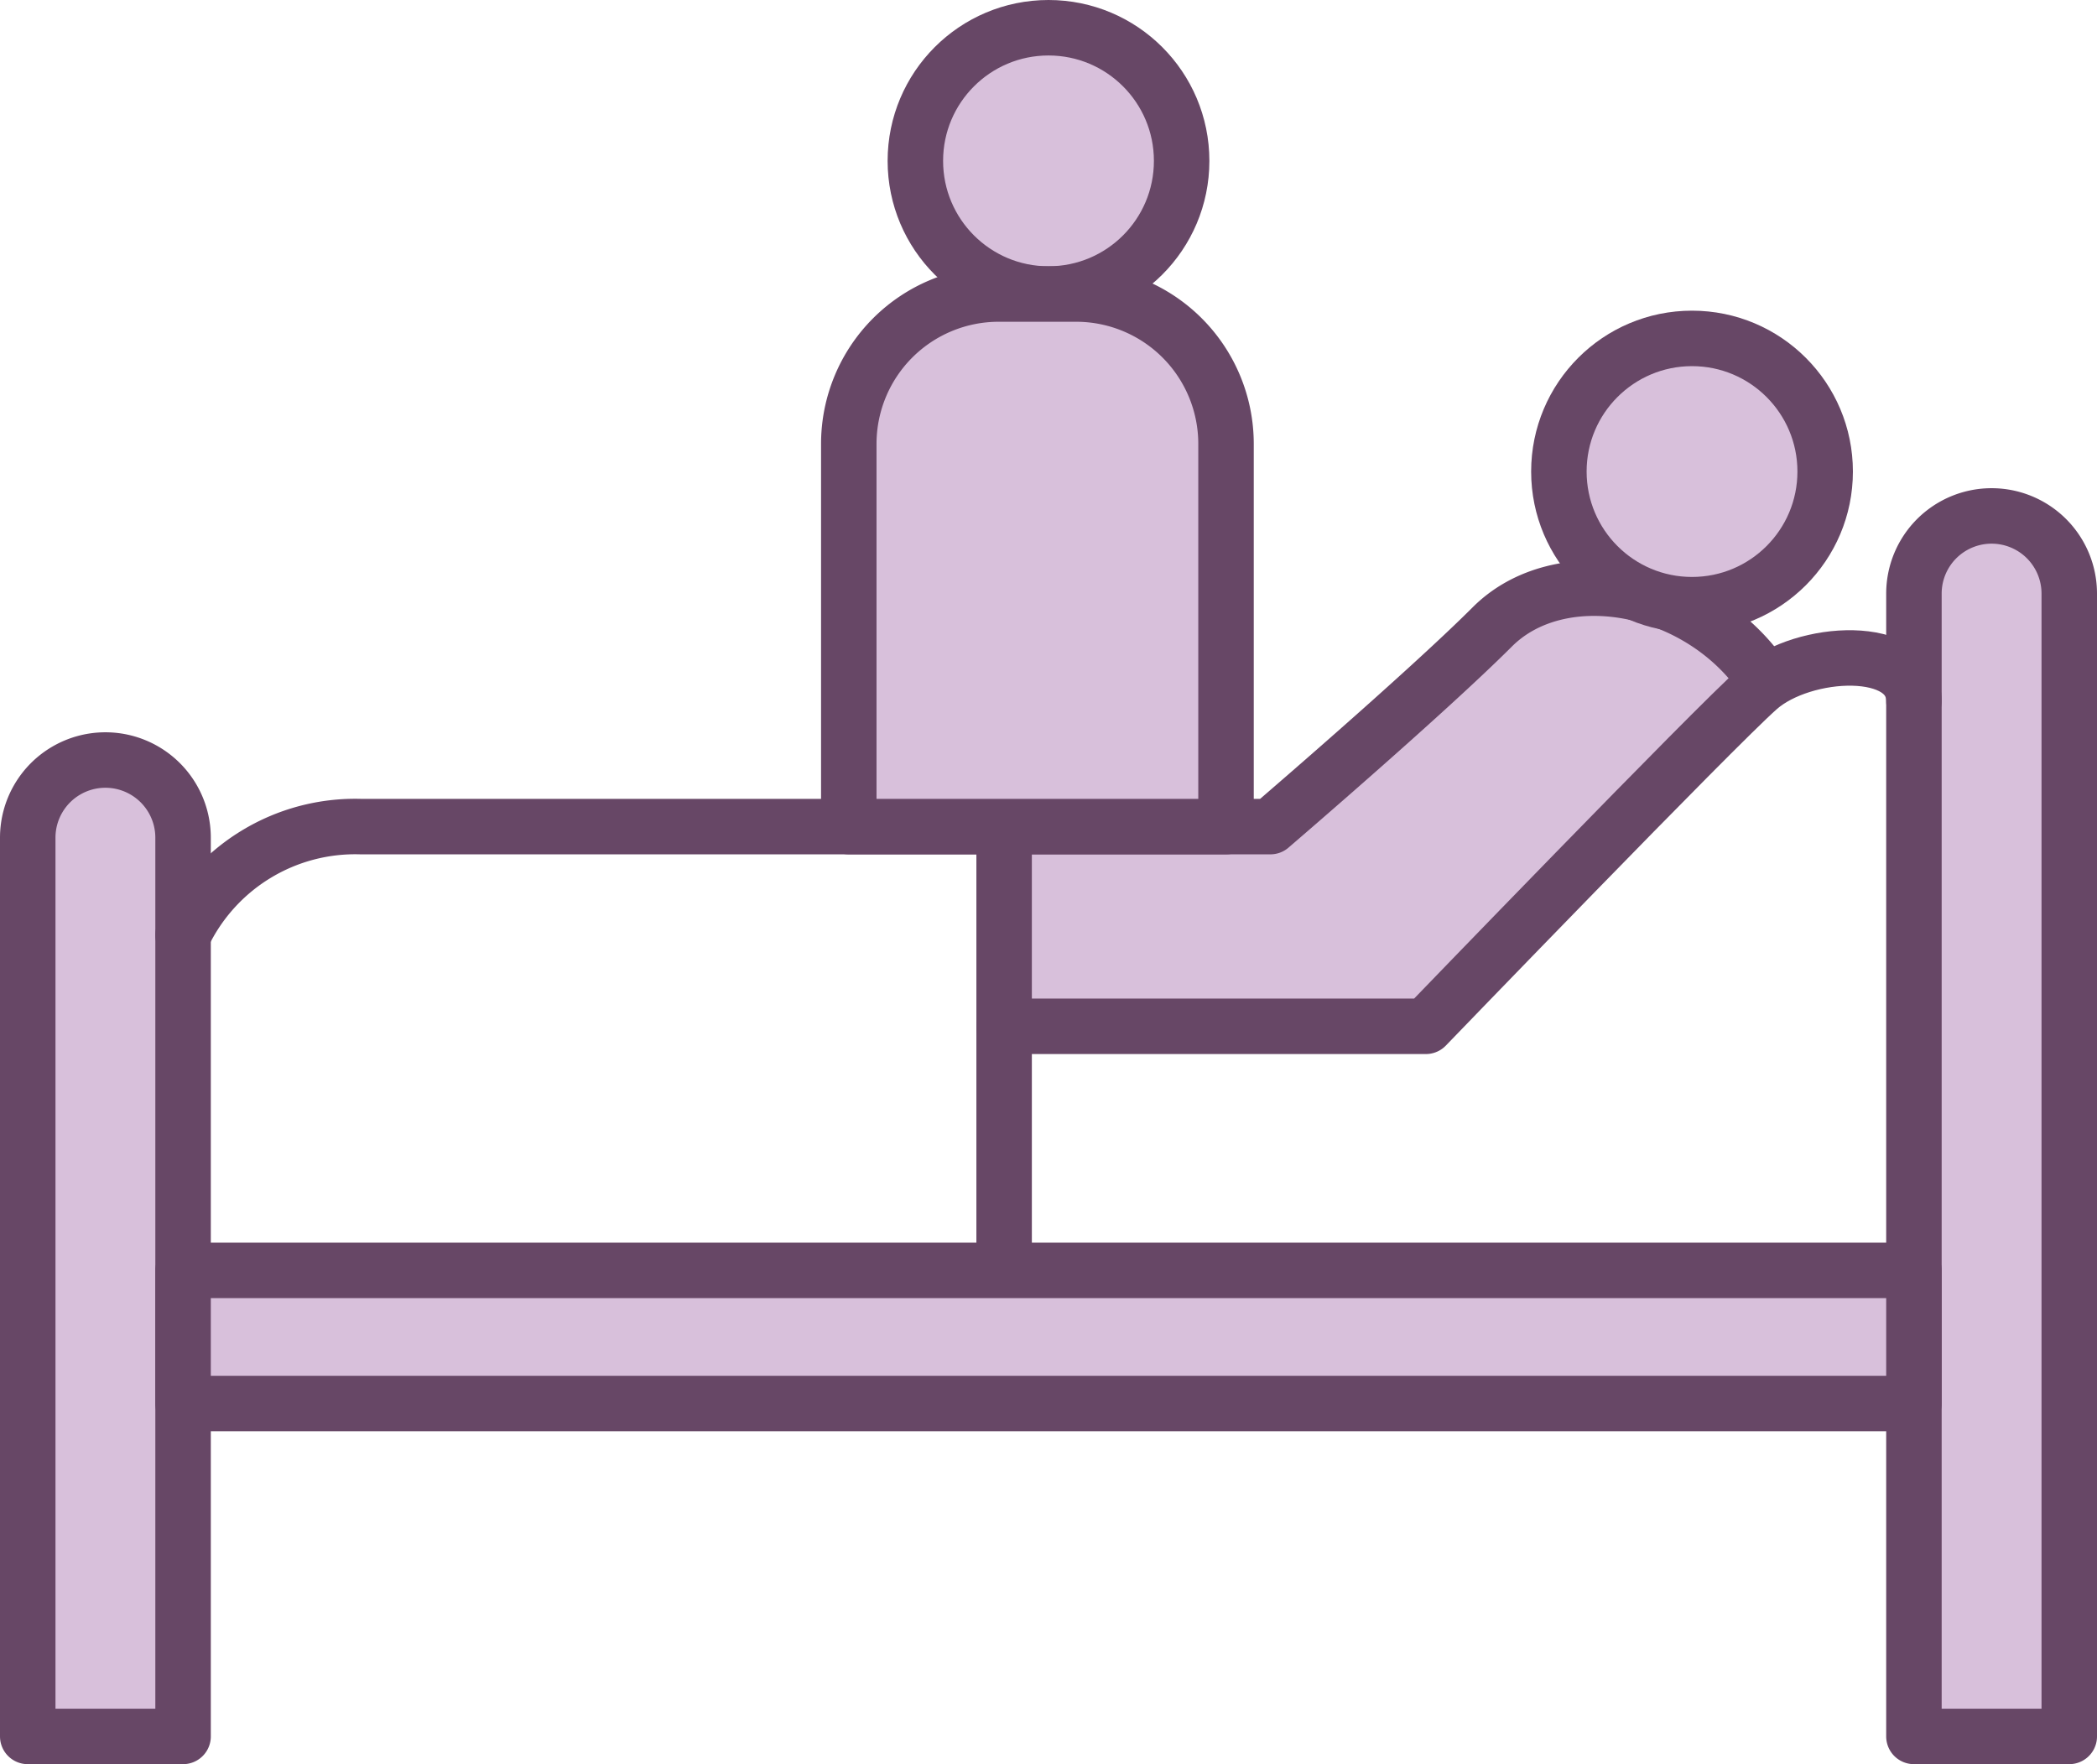
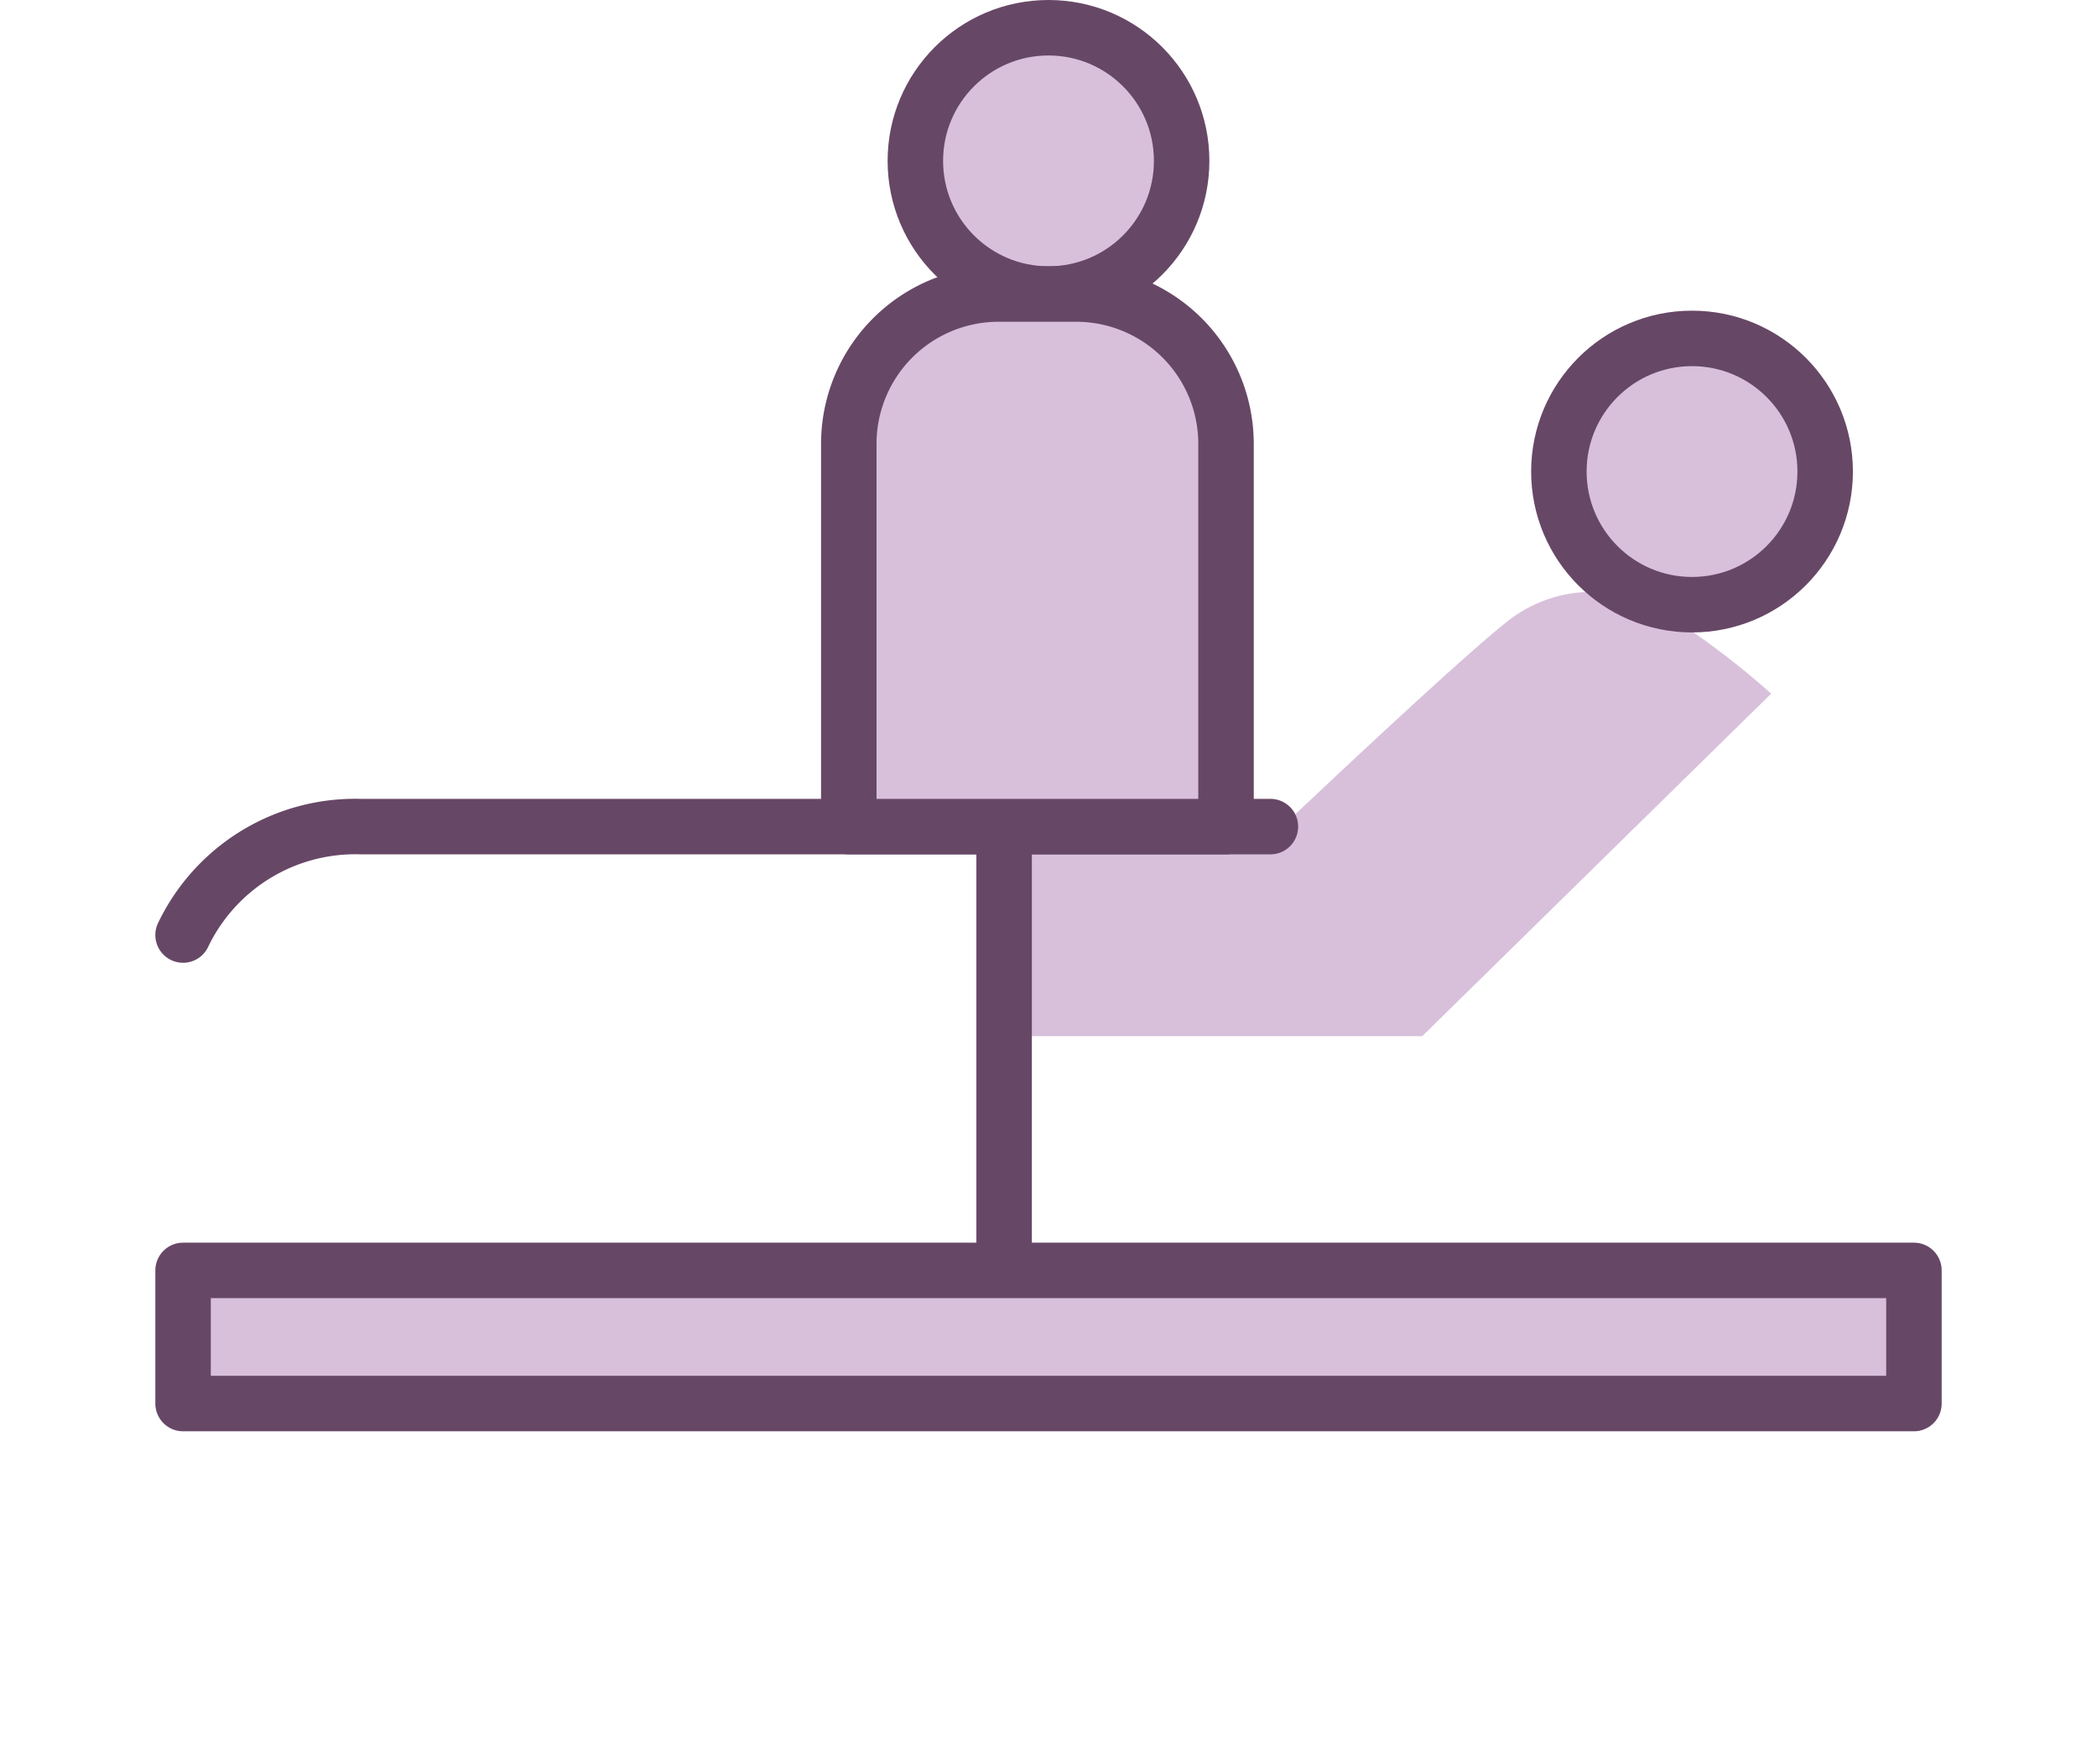
<svg xmlns="http://www.w3.org/2000/svg" width="94.5" height="79.5" viewBox="0 0 94.5 79.5">
  <g id="グループ_4360" data-name="グループ 4360" transform="translate(0.363 0.258)">
    <path id="パス_8197" data-name="パス 8197" d="M16471.871-6259.82h12.264s9.5-9.027,10.912-9.863a6.106,6.106,0,0,1,6.65,0,37.556,37.556,0,0,1,4.758,3.6l-15.727,15.438h-18.857Z" transform="translate(-16427 6297.083)" fill="#d8c0db" />
-     <path id="パス_8192" data-name="パス 8192" d="M7.887,77.992h-7v-40.5a3.5,3.5,0,0,1,7,0Z" fill="#d8c0db" stroke="#674766" stroke-linecap="round" stroke-linejoin="round" stroke-width="2.5" />
-     <path id="パス_8193" data-name="パス 8193" d="M92.887,77.992h-7v-51.5a3.5,3.5,0,0,1,7,0Z" fill="#d8c0db" stroke="#674766" stroke-linecap="round" stroke-linejoin="round" stroke-width="2.5" />
    <rect id="長方形_2147" data-name="長方形 2147" width="78" height="6" transform="translate(7.887 56.992)" fill="#d8c0db" stroke="#674766" stroke-linecap="round" stroke-linejoin="round" stroke-width="2.5" />
-     <path id="パス_8194" data-name="パス 8194" d="M7.887,41.878a8.6,8.6,0,0,1,8-4.886h41s7-6,10-9,9-2,12,2" fill="none" stroke="#674766" stroke-linecap="round" stroke-linejoin="round" stroke-width="2.5" />
-     <path id="パス_8195" data-name="パス 8195" d="M44.887,45.992H63.894S76.887,32.52,78.887,30.756s7-2.065,7,.585" fill="none" stroke="#674766" stroke-linecap="round" stroke-linejoin="round" stroke-width="2.5" />
+     <path id="パス_8194" data-name="パス 8194" d="M7.887,41.878a8.6,8.6,0,0,1,8-4.886h41" fill="none" stroke="#674766" stroke-linecap="round" stroke-linejoin="round" stroke-width="2.5" />
    <line id="線_298" data-name="線 298" y2="19" transform="translate(44.887 36.992)" fill="none" stroke="#674766" stroke-linecap="round" stroke-linejoin="round" stroke-width="2.5" />
    <circle id="楕円形_1516" data-name="楕円形 1516" cx="6" cy="6" r="6" transform="translate(69.887 14.992)" fill="#d8c0db" stroke="#674766" stroke-linecap="round" stroke-linejoin="round" stroke-width="2.5" />
    <circle id="楕円形_1517" data-name="楕円形 1517" cx="6" cy="6" r="6" transform="translate(40.887 0.992)" fill="#d8c0db" stroke="#674766" stroke-linecap="round" stroke-linejoin="round" stroke-width="2.5" />
    <path id="パス_8196" data-name="パス 8196" d="M54.887,36.992h-17V19.746a6.754,6.754,0,0,1,6.754-6.754h3.492a6.754,6.754,0,0,1,6.754,6.754Z" fill="#d8c0db" stroke="#674766" stroke-linecap="round" stroke-linejoin="round" stroke-width="2.5" />
  </g>
</svg>